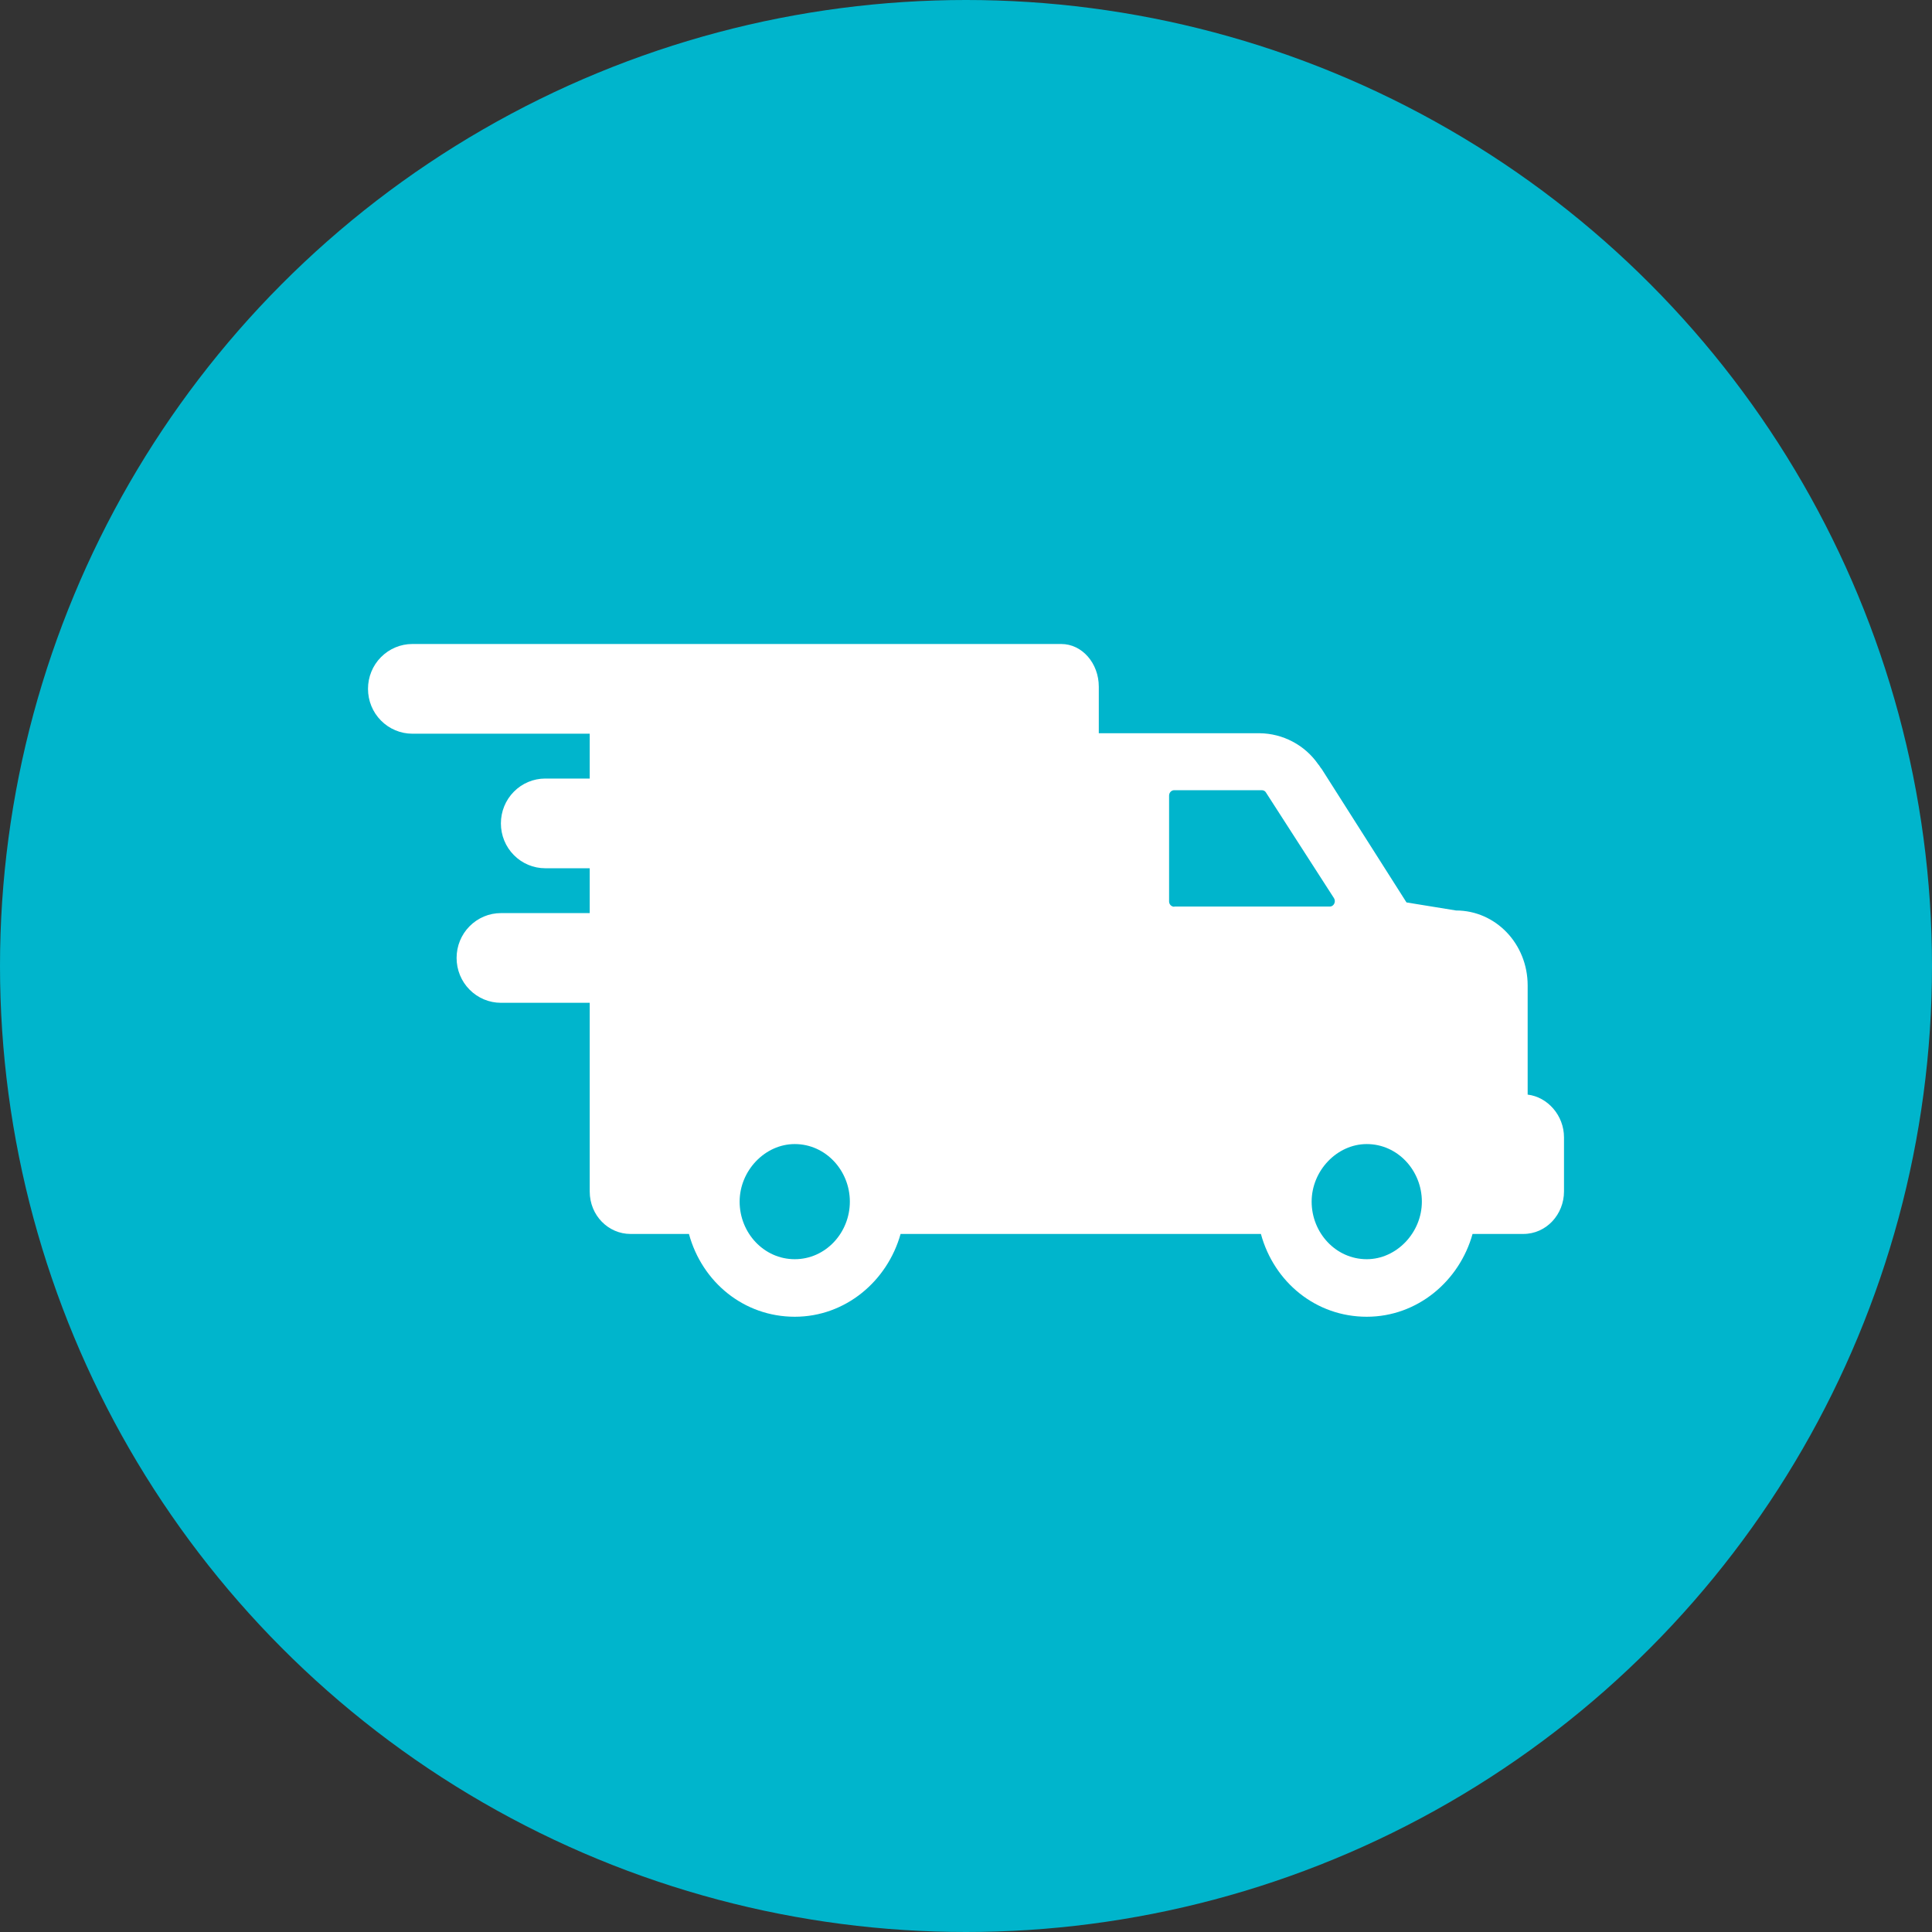
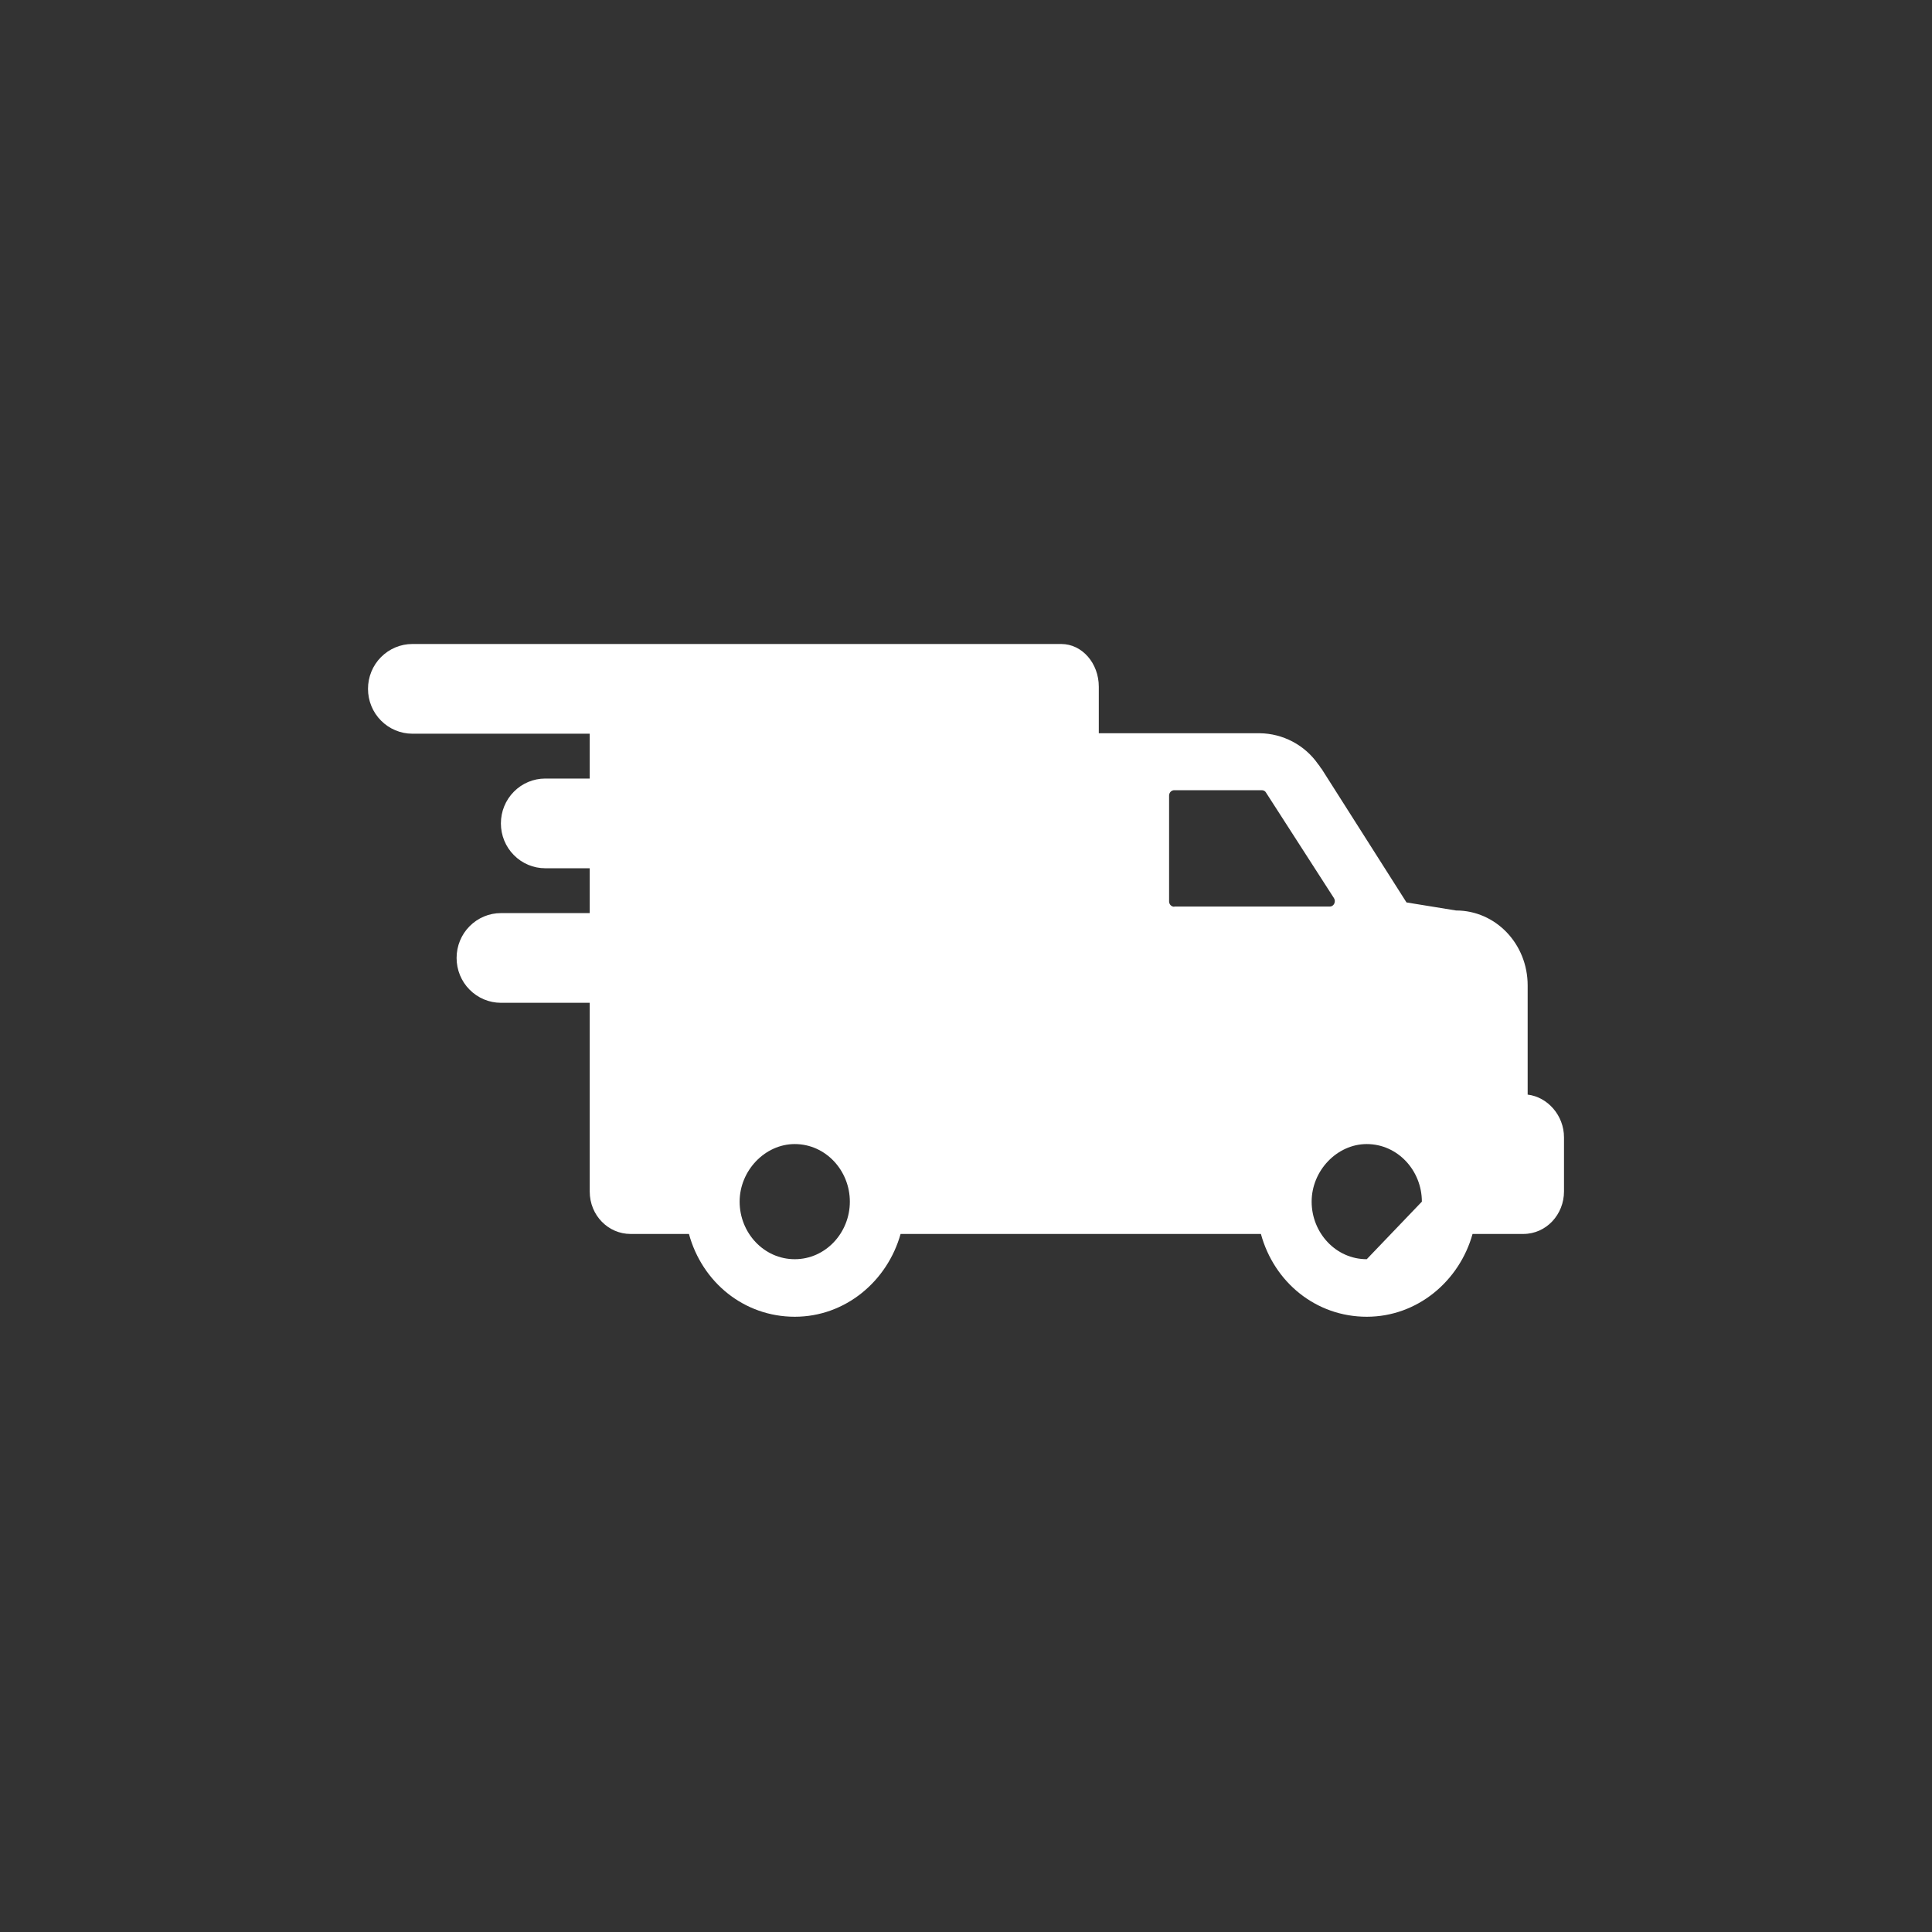
<svg xmlns="http://www.w3.org/2000/svg" width="42" height="42" viewBox="0 0 42 42" fill="none">
  <rect x="0" y="0" width="42" height="42" fill="#333333" stroke="none" />
-   <circle cx="21" cy="21" r="21" fill="#00B5CC" />
-   <path fill-rule="evenodd" clip-rule="evenodd" d="M12.82 21.8V25.901C12.82 26.426 13.228 26.825 13.706 26.825H14.977C15.264 27.877 16.176 28.625 17.278 28.625C18.38 28.625 19.291 27.85 19.578 26.825H27.411C27.698 27.877 28.609 28.625 29.712 28.625C30.814 28.625 31.726 27.85 32.012 26.825H33.115C33.618 26.825 34 26.399 34 25.901V24.725C34 24.245 33.64 23.846 33.21 23.796V21.422C33.21 20.519 32.516 19.793 31.652 19.793L30.576 19.618L28.731 16.715C28.705 16.693 28.683 16.638 28.657 16.616C28.514 16.409 28.323 16.24 28.102 16.123C27.881 16.006 27.636 15.943 27.386 15.94H23.887V14.929C23.887 14.417 23.523 14 23.071 14H8.963C8.708 14 8.463 14.103 8.282 14.286C8.101 14.468 8 14.716 8 14.975C8 15.234 8.101 15.482 8.282 15.664C8.463 15.847 8.708 15.95 8.963 15.95H12.82V16.925H11.852C11.597 16.925 11.351 17.028 11.171 17.211C10.99 17.393 10.889 17.641 10.889 17.9C10.889 18.159 10.99 18.407 11.171 18.589C11.351 18.772 11.597 18.875 11.852 18.875H12.82V19.85H10.889C10.633 19.85 10.389 19.953 10.208 20.136C10.027 20.318 9.926 20.566 9.926 20.825C9.926 21.084 10.027 21.332 10.208 21.514C10.389 21.697 10.633 21.8 10.889 21.8H12.82ZM17.278 27.374C16.604 27.374 16.079 26.799 16.079 26.123C16.079 25.448 16.63 24.871 17.277 24.871C17.95 24.871 18.475 25.447 18.475 26.123C18.475 26.798 17.95 27.374 17.277 27.374H17.278ZM25.528 19.712C25.513 19.712 25.498 19.709 25.484 19.703C25.47 19.697 25.458 19.688 25.447 19.677C25.437 19.666 25.428 19.654 25.423 19.639C25.417 19.625 25.415 19.61 25.415 19.595V17.296C25.415 17.232 25.463 17.178 25.528 17.178H27.429C27.467 17.178 27.503 17.196 27.52 17.227L29 19.526C29.048 19.603 28.995 19.708 28.909 19.708H25.528V19.712ZM29.712 27.374C29.039 27.374 28.514 26.799 28.514 26.123C28.514 25.448 29.066 24.871 29.712 24.871C30.385 24.871 30.91 25.447 30.91 26.123C30.91 26.798 30.359 27.374 29.712 27.374Z" fill="white" />
+   <path fill-rule="evenodd" clip-rule="evenodd" d="M12.82 21.8V25.901C12.82 26.426 13.228 26.825 13.706 26.825H14.977C15.264 27.877 16.176 28.625 17.278 28.625C18.38 28.625 19.291 27.85 19.578 26.825H27.411C27.698 27.877 28.609 28.625 29.712 28.625C30.814 28.625 31.726 27.85 32.012 26.825H33.115C33.618 26.825 34 26.399 34 25.901V24.725C34 24.245 33.64 23.846 33.21 23.796V21.422C33.21 20.519 32.516 19.793 31.652 19.793L30.576 19.618L28.731 16.715C28.705 16.693 28.683 16.638 28.657 16.616C28.514 16.409 28.323 16.24 28.102 16.123C27.881 16.006 27.636 15.943 27.386 15.94H23.887V14.929C23.887 14.417 23.523 14 23.071 14H8.963C8.708 14 8.463 14.103 8.282 14.286C8.101 14.468 8 14.716 8 14.975C8 15.234 8.101 15.482 8.282 15.664C8.463 15.847 8.708 15.95 8.963 15.95H12.82V16.925H11.852C11.597 16.925 11.351 17.028 11.171 17.211C10.99 17.393 10.889 17.641 10.889 17.9C10.889 18.159 10.99 18.407 11.171 18.589C11.351 18.772 11.597 18.875 11.852 18.875H12.82V19.85H10.889C10.633 19.85 10.389 19.953 10.208 20.136C10.027 20.318 9.926 20.566 9.926 20.825C9.926 21.084 10.027 21.332 10.208 21.514C10.389 21.697 10.633 21.8 10.889 21.8H12.82ZM17.278 27.374C16.604 27.374 16.079 26.799 16.079 26.123C16.079 25.448 16.63 24.871 17.277 24.871C17.95 24.871 18.475 25.447 18.475 26.123C18.475 26.798 17.95 27.374 17.277 27.374H17.278ZM25.528 19.712C25.513 19.712 25.498 19.709 25.484 19.703C25.47 19.697 25.458 19.688 25.447 19.677C25.437 19.666 25.428 19.654 25.423 19.639C25.417 19.625 25.415 19.61 25.415 19.595V17.296C25.415 17.232 25.463 17.178 25.528 17.178H27.429C27.467 17.178 27.503 17.196 27.52 17.227L29 19.526C29.048 19.603 28.995 19.708 28.909 19.708H25.528V19.712ZM29.712 27.374C29.039 27.374 28.514 26.799 28.514 26.123C28.514 25.448 29.066 24.871 29.712 24.871C30.385 24.871 30.91 25.447 30.91 26.123Z" fill="white" />
</svg>